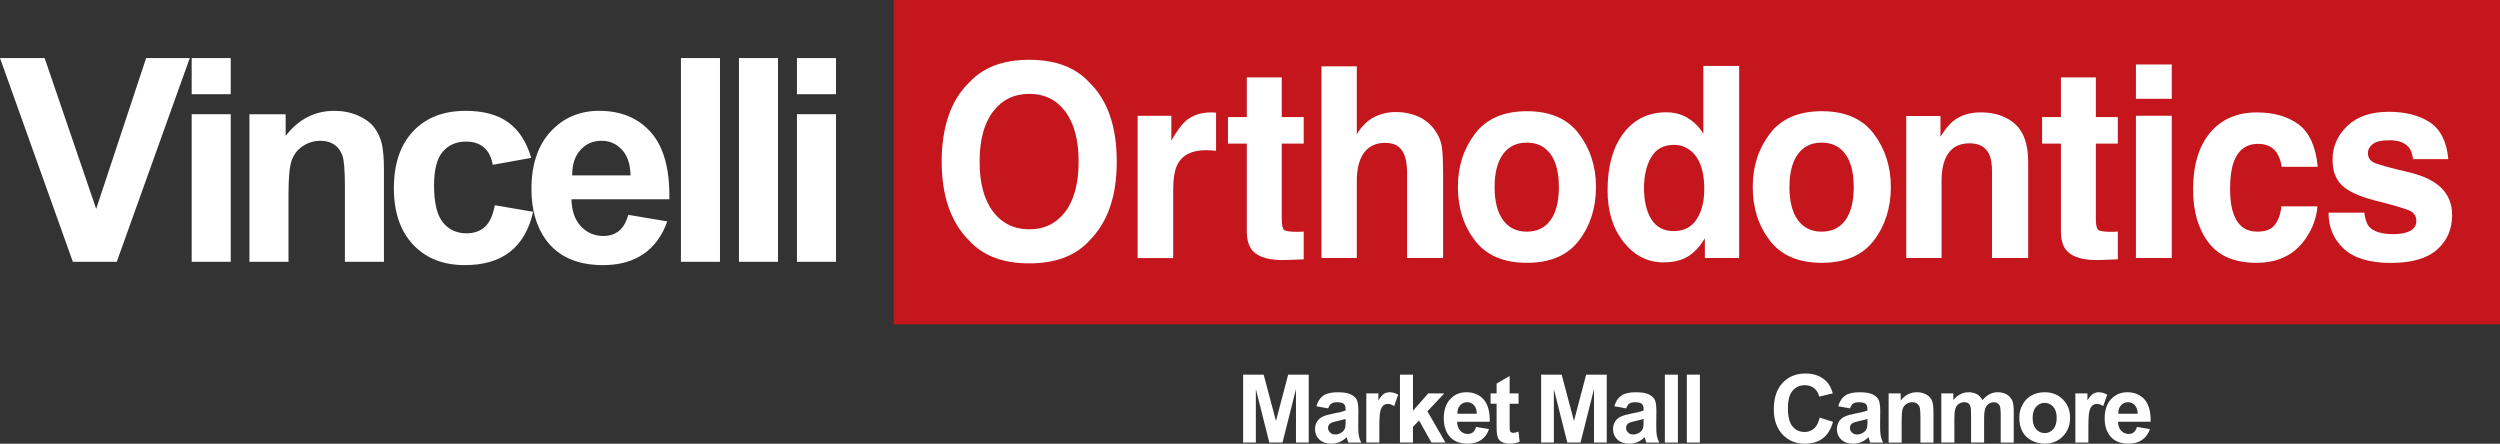
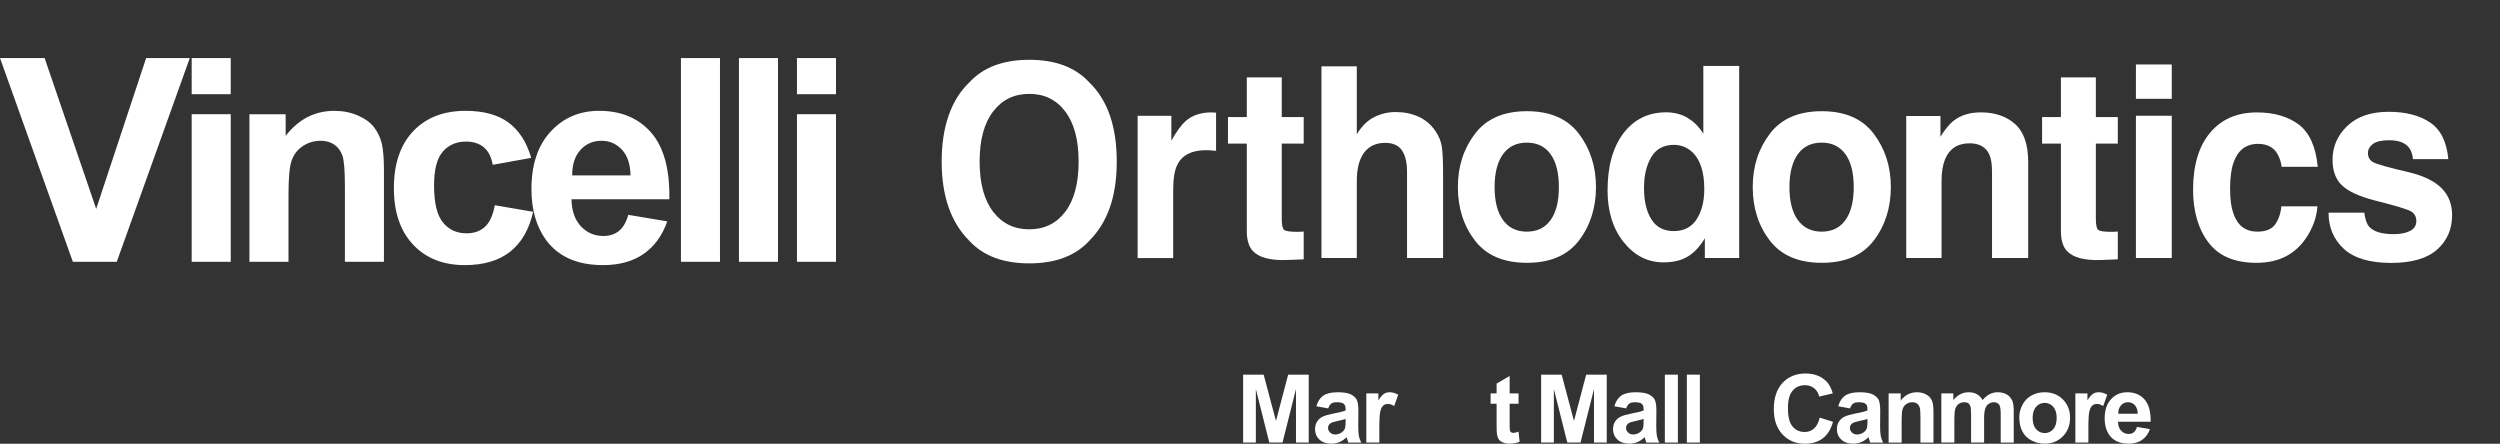
<svg xmlns="http://www.w3.org/2000/svg" id="Layer_2" data-name="Layer 2" viewBox="0 0 446.06 79.171">
  <rect x="0" y="0" width="446.06" height="79.171" fill="#333333" stroke="none" />
  <defs>
    <style>
      .cls-1 {
        fill: #fff;
      }

      .cls-2 {
        fill: #c4161c;
      }
    </style>
  </defs>
  <g id="Layer_1-2" data-name="Layer 1">
    <g>
-       <rect class="cls-2" x="159.471" width="286.589" height="57.869" />
      <g>
        <path class="cls-1" d="M194.326,42.987c-2.458,2.667-6.027,4.005-10.676,4.005s-8.218-1.338-10.676-4.005c-3.301-3.271-4.957-7.99-4.957-14.156s1.655-11.004,4.957-14.156c2.458-2.667,6.017-4.005,10.676-4.005s8.218,1.338,10.676,4.005c3.291,3.152,4.927,7.871,4.927,14.156s-1.646,10.875-4.927,14.156ZM190.073,37.773c1.586-2.092,2.379-5.076,2.379-8.942s-.793-6.82-2.379-8.932c-1.586-2.102-3.727-3.152-6.424-3.152s-4.848,1.051-6.453,3.142-2.409,5.076-2.409,8.942.803,6.84,2.409,8.942c1.606,2.092,3.757,3.142,6.453,3.142s4.838-1.051,6.424-3.142Z" />
        <path class="cls-1" d="M216.432,20.068c.079,0,.258.02.545.04v6.8c-.397-.05-.753-.079-1.061-.089-.307-.02-.565-.02-.753-.02-2.538,0-4.243.872-5.105,2.607-.486.981-.734,2.478-.734,4.52v12.124h-6.344v-25.388h6.017v4.421c.971-1.695,1.824-2.845,2.538-3.47,1.18-1.041,2.716-1.556,4.6-1.556.119,0,.218,0,.297.01h0Z" />
        <path class="cls-1" d="M219.099,25.619v-4.729h3.361v-7.078h6.235v7.078h3.916v4.729h-3.916v13.413c0,1.041.129,1.685.377,1.943s1.021.387,2.3.387c.188,0,.397,0,.605-.01.218,0,.426-.02.634-.04v4.957l-2.984.119c-2.974.109-5.016-.436-6.107-1.626-.704-.763-1.061-1.933-1.061-3.519v-15.623h-3.361Z" />
        <path class="cls-1" d="M253.071,20.801c1.209.545,2.201,1.378,2.984,2.488.664.952,1.061,1.923,1.209,2.924s.218,2.637.218,4.907v14.909h-6.434v-15.455c0-1.368-.218-2.468-.654-3.311-.575-1.18-1.655-1.774-3.252-1.774s-2.905.585-3.767,1.765c-.862,1.17-1.289,2.845-1.289,5.026v13.75h-6.305V11.84h6.305v12.104c.912-1.477,1.963-2.498,3.162-3.083s2.458-.872,3.777-.872c1.487,0,2.825.268,4.045.813h0Z" />
        <path class="cls-1" d="M281.71,42.928c-2.032,2.647-5.125,3.965-9.269,3.965s-7.227-1.318-9.269-3.965c-2.032-2.647-3.053-5.829-3.053-9.546s1.021-6.83,3.053-9.517c2.032-2.686,5.125-4.025,9.269-4.025s7.227,1.338,9.269,4.025c2.032,2.686,3.053,5.849,3.053,9.517s-1.021,6.9-3.053,9.546ZM276.665,39.26c.991-1.378,1.477-3.341,1.477-5.879s-.496-4.501-1.477-5.869c-.991-1.368-2.409-2.062-4.243-2.062s-3.261.684-4.253,2.062c-.991,1.368-1.497,3.331-1.497,5.869s.496,4.501,1.497,5.879,2.419,2.072,4.253,2.072,3.261-.694,4.243-2.072Z" />
        <path class="cls-1" d="M301.15,21.069c1.13.674,2.052,1.606,2.766,2.805v-12.104h6.394v34.26h-6.126v-3.519c-.902,1.507-1.923,2.597-3.073,3.281-1.15.684-2.577,1.021-4.292,1.021-2.815,0-5.185-1.199-7.108-3.598-1.923-2.399-2.885-5.472-2.885-9.229,0-4.332.952-7.732,2.845-10.22,1.893-2.478,4.431-3.727,7.593-3.727,1.457,0,2.756.337,3.896,1.011l-.01.02ZM302.697,39.141c.932-1.398,1.388-3.202,1.388-5.423,0-3.103-.743-5.323-2.23-6.662-.912-.803-1.973-1.209-3.182-1.209-1.844,0-3.192.734-4.054,2.201s-1.289,3.291-1.289,5.462c0,2.34.436,4.213,1.318,5.621.872,1.408,2.211,2.102,3.995,2.102s3.142-.694,4.074-2.092h-.02Z" />
        <path class="cls-1" d="M334.319,42.928c-2.032,2.647-5.125,3.965-9.269,3.965s-7.227-1.318-9.269-3.965c-2.032-2.647-3.053-5.829-3.053-9.546s1.021-6.83,3.053-9.517,5.125-4.025,9.269-4.025,7.227,1.338,9.269,4.025c2.032,2.686,3.053,5.849,3.053,9.517s-1.021,6.9-3.053,9.546ZM329.274,39.26c.991-1.378,1.477-3.341,1.477-5.879s-.496-4.501-1.477-5.869c-.991-1.368-2.399-2.062-4.243-2.062s-3.261.684-4.253,2.062c-.991,1.368-1.497,3.331-1.497,5.869s.496,4.501,1.497,5.879,2.419,2.072,4.253,2.072,3.261-.694,4.243-2.072Z" />
        <path class="cls-1" d="M359.509,22.11c1.576,1.378,2.369,3.648,2.369,6.83v17.09h-6.453v-15.435c0-1.338-.169-2.359-.506-3.073-.615-1.299-1.784-1.953-3.509-1.953-2.121,0-3.579.952-4.372,2.865-.406,1.011-.615,2.3-.615,3.866v13.73h-6.305v-25.328h6.107v3.698c.803-1.309,1.576-2.24,2.29-2.815,1.289-1.021,2.934-1.537,4.917-1.537,2.478,0,4.51.684,6.087,2.062h-.01Z" />
        <path class="cls-1" d="M364.356,25.619v-4.729h3.361v-7.078h6.235v7.078h3.916v4.729h-3.916v13.413c0,1.041.129,1.685.377,1.943s1.021.387,2.3.387c.188,0,.397,0,.605-.01.218,0,.426-.02.634-.04v4.957l-2.984.119c-2.974.109-5.016-.436-6.107-1.626-.704-.763-1.061-1.933-1.061-3.519v-15.623h-3.361Z" />
        <path class="cls-1" d="M387.494,17.629h-6.394v-6.126h6.394v6.126ZM381.1,20.653h6.394v25.378h-6.394v-25.378Z" />
        <path class="cls-1" d="M407.102,29.763c-.119-.942-.416-1.804-.912-2.558-.714-1.021-1.814-1.537-3.301-1.537-2.131,0-3.589,1.11-4.372,3.331-.416,1.18-.615,2.736-.615,4.689s.208,3.351.615,4.481c.753,2.112,2.171,3.162,4.253,3.162,1.477,0,2.528-.416,3.152-1.259.615-.843,1.001-1.923,1.13-3.261h6.434c-.149,2.022-.843,3.926-2.082,5.73-1.983,2.905-4.907,4.352-8.793,4.352s-6.741-1.209-8.565-3.628c-1.834-2.419-2.746-5.561-2.746-9.418,0-4.352,1.011-7.742,3.033-10.161s4.808-3.628,8.367-3.628c3.024,0,5.502.714,7.425,2.141s3.063,3.945,3.42,7.564h-6.463.02Z" />
        <path class="cls-1" d="M421.853,37.931c.129,1.18.426,2.022.862,2.518.783.882,2.24,1.328,4.352,1.328,1.249,0,2.23-.198,2.964-.585s1.1-.971,1.1-1.745-.297-1.309-.882-1.695c-.595-.387-2.786-1.051-6.592-2.002-2.736-.714-4.669-1.606-5.789-2.677-1.12-1.051-1.685-2.577-1.685-4.56,0-2.34.872-4.352,2.627-6.037s4.213-2.528,7.395-2.528c3.014,0,5.472.634,7.365,1.893,1.893,1.269,2.984,3.45,3.271,6.553h-6.305c-.089-.853-.317-1.527-.684-2.022-.694-.902-1.874-1.348-3.549-1.348-1.378,0-2.349.228-2.934.674s-.872.981-.872,1.586c0,.763.307,1.309.932,1.655.625.357,2.815.971,6.582,1.844,2.508.625,4.392,1.556,5.651,2.815,1.239,1.269,1.854,2.865,1.854,4.768,0,2.518-.892,4.57-2.667,6.156-1.784,1.586-4.53,2.389-8.258,2.389s-6.602-.843-8.406-2.528c-1.814-1.685-2.716-3.826-2.716-6.434h6.394l-.01-.02Z" />
      </g>
      <path class="cls-1" d="M142.195,46.712v-26.331h6.968v26.331h-6.968ZM142.195,16.81v-6.449h6.968v6.449h-6.968ZM131.844,46.712V10.36h6.968v36.352h-6.968ZM121.494,46.712V10.36h6.968v36.352h-6.968ZM112.503,31.293c-.043-2.03-.561-3.556-1.555-4.607-.993-1.051-2.203-1.569-3.628-1.569-1.511,0-2.778.547-3.771,1.655-.993,1.109-1.469,2.606-1.454,4.521h10.409ZM112.114,38.333l6.94,1.166c-.893,2.548-2.303,4.478-4.218,5.802-1.929,1.339-4.348,2.001-7.242,2.001-4.578,0-7.961-1.497-10.164-4.477-1.742-2.404-2.606-5.428-2.606-9.085,0-4.362,1.137-7.789,3.427-10.265,2.274-2.462,5.154-3.7,8.652-3.7,3.916,0,7.011,1.296,9.271,3.873,2.26,2.592,3.354,6.565,3.254,11.906h-17.463c.043,2.059.605,3.671,1.684,4.823,1.08,1.152,2.419,1.728,4.017,1.728,1.094,0,2.015-.302,2.764-.893.734-.591,1.296-1.555,1.684-2.88ZM94.78,28.169l-6.868,1.238c-.23-1.368-.749-2.404-1.569-3.11-.821-.691-1.885-1.036-3.196-1.036-1.728,0-3.109.605-4.146,1.799-1.037,1.195-1.555,3.21-1.555,6.018,0,3.124.533,5.327,1.584,6.608,1.051,1.296,2.447,1.944,4.218,1.944,1.324,0,2.404-.374,3.253-1.137.85-.749,1.44-2.045,1.785-3.873l6.839,1.166c-.706,3.138-2.073,5.514-4.088,7.112-2.015,1.598-4.722,2.404-8.105,2.404-3.844,0-6.925-1.209-9.214-3.642-2.289-2.433-3.441-5.788-3.441-10.092,0-4.348,1.152-7.731,3.455-10.164,2.289-2.418,5.399-3.628,9.329-3.628,3.21,0,5.759.691,7.645,2.073,1.886,1.382,3.254,3.484,4.074,6.32ZM68.506,46.712h-6.968v-13.446c0-2.836-.144-4.679-.446-5.514-.302-.835-.778-1.483-1.44-1.944-.677-.461-1.483-.691-2.433-.691-1.195,0-2.275.331-3.239.979-.965.663-1.613,1.541-1.973,2.635-.36,1.094-.533,3.11-.533,6.047v11.935h-6.968v-26.331h6.464v3.858c2.303-2.98,5.197-4.463,8.681-4.463,1.541,0,2.937.273,4.218.835,1.281.561,2.246,1.267,2.894,2.116.648.864,1.108,1.843,1.368,2.923.245,1.094.374,2.664.374,4.694v16.369ZM34.2,46.712v-26.331h6.968v26.331h-6.968ZM34.2,16.81v-6.449h6.968v6.449h-6.968ZM13,46.712L0,10.36h7.962l9.199,26.907,8.912-26.907h7.788l-13.029,36.352h-7.832Z" />
      <g>
        <g>
          <path class="cls-1" d="M380.726,77.131c-.25.197-.557.298-.922.298-.533,0-.979-.192-1.339-.576-.36-.384-.547-.921-.562-1.607h5.822c.033-1.781-.331-3.105-1.085-3.969-.753-.859-1.785-1.291-3.091-1.291-1.166,0-2.125.412-2.884,1.233-.763.825-1.142,1.968-1.142,3.422,0,1.219.288,2.227.869,3.028.734.993,1.862,1.492,3.388,1.492.964,0,1.771-.221,2.414-.667.639-.441,1.109-1.084,1.406-1.934l-2.313-.389c-.129.441-.317.763-.561.96ZM378.432,72.318c.331-.37.753-.552,1.258-.552.475,0,.878.173,1.209.523.331.35.504.859.519,1.536h-3.47c-.005-.639.154-1.138.484-1.507Z" />
          <path class="cls-1" d="M374.45,69.986c-.374,0-.71.091-1.003.278-.293.187-.629.58-.998,1.171v-1.248h-2.155v8.777h2.323v-2.711c0-1.492.067-2.476.196-2.946.13-.466.307-.792.533-.969.226-.178.499-.269.821-.269.336,0,.701.13,1.094.384l.72-2.025c-.495-.293-1.003-.441-1.531-.441Z" />
          <path class="cls-1" d="M364.811,69.986c-.859,0-1.636.192-2.332.571-.696.379-1.238.931-1.617,1.651-.379.725-.571,1.469-.571,2.241,0,1.013.192,1.867.571,2.568.379.706.936,1.238,1.665,1.598.729.365,1.497.547,2.303.547,1.301,0,2.375-.437,3.234-1.31.859-.873,1.286-1.973,1.286-3.302,0-1.319-.423-2.409-1.272-3.273-.849-.859-1.939-1.291-3.268-1.291ZM366.346,76.575c-.408.466-.917.696-1.526.696-.605,0-1.113-.23-1.526-.696-.418-.466-.624-1.133-.624-2.001s.206-1.536.624-2.002c.412-.46.921-.691,1.526-.691.609,0,1.118.23,1.526.691.408.466.614,1.128.614,1.987,0,.878-.207,1.55-.614,2.015Z" />
          <path class="cls-1" d="M358.055,70.379c-.446-.264-.993-.393-1.641-.393-.504,0-.979.115-1.425.345-.446.235-.864.586-1.252,1.051-.264-.465-.605-.816-1.017-1.051-.413-.23-.902-.345-1.464-.345-1.056,0-1.968.465-2.735,1.396v-1.195h-2.141v8.777h2.323v-4.266c0-.84.062-1.445.188-1.809.124-.365.331-.643.619-.835.284-.192.605-.288.965-.288.298,0,.532.057.705.178.173.12.302.307.384.552.082.25.125.802.125,1.656v4.813h2.323v-4.214c0-.83.062-1.435.192-1.818.125-.379.331-.672.619-.869.283-.197.591-.297.917-.297.446,0,.778.163.994.495.159.254.24.816.24,1.684v5.02h2.323v-5.615c0-.835-.081-1.44-.24-1.819-.221-.504-.552-.888-.998-1.151Z" />
          <path class="cls-1" d="M344.394,70.97c-.216-.283-.538-.518-.964-.706-.427-.187-.893-.278-1.406-.278-1.162,0-2.126.494-2.894,1.488v-1.286h-2.155v8.777h2.323v-3.978c0-.979.058-1.651.178-2.015.12-.365.336-.657.657-.878.322-.216.681-.326,1.08-.326.317,0,.585.077.811.23.221.153.379.369.48.648.1.279.149.893.149,1.838v4.482h2.323v-5.456c0-.677-.044-1.2-.125-1.564-.087-.36-.24-.686-.456-.974Z" />
          <path class="cls-1" d="M335.455,76.081l.024-2.711c0-1.008-.101-1.699-.307-2.078-.206-.379-.566-.691-1.07-.936-.509-.245-1.281-.369-2.318-.369-1.138,0-1.996.201-2.577.609-.581.407-.989,1.041-1.224,1.891l2.107.379c.144-.408.331-.695.561-.859.23-.159.552-.24.969-.24.609,0,1.027.096,1.248.283.221.192.331.509.331.955v.23c-.417.177-1.171.365-2.26.571-.802.153-1.416.336-1.843.542-.427.206-.763.504-.998.893-.235.389-.355.83-.355,1.324,0,.753.259,1.373.782,1.862.518.49,1.228.734,2.135.734.513,0,.994-.096,1.45-.288.451-.192.873-.479,1.272-.868.014.043.043.134.081.273.087.302.159.533.221.686h2.299c-.206-.417-.345-.811-.417-1.18-.072-.365-.111-.931-.111-1.704ZM333.2,75.212c0,.557-.028.936-.091,1.133-.091.302-.274.562-.557.768-.379.273-.782.412-1.2.412-.374,0-.682-.12-.922-.355-.244-.235-.365-.518-.365-.84,0-.331.153-.605.456-.821.197-.129.619-.264,1.267-.403.643-.14,1.113-.255,1.411-.356v.461Z" />
          <path class="cls-1" d="M323.67,76.459c-.47.413-1.032.619-1.679.619-.883,0-1.598-.326-2.15-.974-.552-.648-.83-1.742-.83-3.273,0-1.445.279-2.486.84-3.134.562-.648,1.291-.969,2.188-.969.648,0,1.2.182,1.656.547.456.365.753.859.897,1.488l2.424-.576c-.274-.974-.686-1.718-1.238-2.231-.926-.878-2.13-1.315-3.614-1.315-1.699,0-3.067.556-4.108,1.669-1.041,1.118-1.565,2.682-1.565,4.703,0,1.906.518,3.408,1.555,4.506,1.036,1.099,2.361,1.651,3.969,1.651,1.301,0,2.371-.321,3.22-.965.845-.638,1.45-1.622,1.814-2.946l-2.375-.749c-.201.888-.538,1.535-1.003,1.948Z" />
        </g>
        <g>
          <rect class="cls-1" x="300.974" y="66.847" width="2.322" height="12.117" />
          <rect class="cls-1" x="297.05" y="66.847" width="2.323" height="12.117" />
          <path class="cls-1" d="M295.516,76.081l.023-2.711c0-1.008-.1-1.699-.307-2.078-.206-.379-.566-.691-1.07-.936-.509-.245-1.281-.369-2.318-.369-1.138,0-1.997.201-2.577.609-.581.407-.989,1.041-1.224,1.891l2.107.379c.144-.408.331-.695.562-.859.23-.159.552-.24.969-.24.61,0,1.027.096,1.248.283.221.192.331.509.331.955v.23c-.418.177-1.171.365-2.26.571-.801.153-1.416.336-1.843.542-.427.206-.763.504-.998.893-.235.389-.355.83-.355,1.324,0,.753.259,1.373.782,1.862.518.49,1.229.734,2.136.734.513,0,.993-.096,1.449-.288.451-.192.874-.479,1.272-.868.015.043.044.134.082.273.086.302.158.533.221.686h2.299c-.207-.417-.346-.811-.418-1.18-.072-.365-.11-.931-.11-1.704ZM293.26,75.212c0,.557-.029.936-.091,1.133-.091.302-.273.562-.557.768-.379.273-.782.412-1.2.412-.374,0-.682-.12-.921-.355-.245-.235-.365-.518-.365-.84,0-.331.153-.605.455-.821.197-.129.619-.264,1.267-.403.643-.14,1.113-.255,1.411-.356v.461Z" />
          <polygon class="cls-1" points="280.835 75.111 278.637 66.847 274.976 66.847 274.976 78.964 277.246 78.964 277.246 69.424 279.645 78.964 282.002 78.964 284.406 69.424 284.406 78.964 286.68 78.964 286.68 66.847 283.009 66.847 280.835 75.111" />
          <path class="cls-1" d="M270.005,77.237c-.159,0-.288-.038-.393-.115-.111-.077-.178-.173-.207-.293-.033-.12-.048-.538-.048-1.253v-3.536h1.589v-1.853h-1.589v-3.1l-2.327,1.353v1.747h-1.07v1.853h1.07v3.824c0,.821.024,1.368.072,1.637.062.379.168.681.327.902.158.225.403.408.739.547.336.139.715.211,1.133.211.686,0,1.295-.115,1.838-.345l-.201-1.804c-.408.149-.715.225-.931.225Z" />
-           <path class="cls-1" d="M264.722,71.277c-.753-.859-1.785-1.291-3.09-1.291-1.166,0-2.126.412-2.884,1.233-.763.825-1.142,1.968-1.142,3.422,0,1.219.288,2.227.869,3.028.734.993,1.862,1.492,3.388,1.492.965,0,1.771-.221,2.413-.667.639-.441,1.109-1.084,1.407-1.934l-2.313-.389c-.129.441-.316.763-.561.96-.25.197-.557.298-.922.298-.533,0-.979-.192-1.339-.576-.36-.384-.547-.921-.561-1.607h5.821c.033-1.781-.331-3.105-1.085-3.969ZM260.029,73.825c-.005-.639.154-1.138.485-1.507.331-.37.753-.552,1.257-.552.475,0,.878.173,1.209.523.331.35.504.859.518,1.536h-3.47Z" />
-           <polygon class="cls-1" points="257.692 70.187 254.831 70.187 252.111 73.278 252.111 66.847 249.788 66.847 249.788 78.964 252.111 78.964 252.111 76.153 253.195 75.02 255.403 78.964 257.907 78.964 254.687 73.393 257.692 70.187" />
          <path class="cls-1" d="M246.935,70.264c-.293.187-.629.58-.998,1.171v-1.248h-2.155v8.777h2.323v-2.711c0-1.492.067-2.476.197-2.946.13-.466.307-.792.533-.969.225-.178.499-.269.821-.269.336,0,.701.13,1.094.384l.72-2.025c-.494-.293-1.003-.441-1.531-.441-.374,0-.71.091-1.003.278Z" />
          <path class="cls-1" d="M242.344,76.081l.024-2.711c0-1.008-.1-1.699-.307-2.078-.207-.379-.566-.691-1.07-.936-.508-.245-1.281-.369-2.318-.369-1.137,0-1.997.201-2.577.609-.581.407-.989,1.041-1.223,1.891l2.106.379c.144-.408.331-.695.562-.859.23-.159.552-.24.969-.24.609,0,1.027.096,1.248.283.221.192.331.509.331.955v.23c-.418.177-1.171.365-2.26.571-.801.153-1.416.336-1.843.542-.427.206-.763.504-.998.893-.235.389-.355.83-.355,1.324,0,.753.259,1.373.782,1.862.518.49,1.229.734,2.136.734.513,0,.993-.096,1.449-.288.451-.192.874-.479,1.272-.868.014.043.043.134.082.273.086.302.158.533.221.686h2.299c-.207-.417-.346-.811-.418-1.18-.072-.365-.11-.931-.11-1.704ZM240.089,75.212c0,.557-.029.936-.091,1.133-.091.302-.273.562-.556.768-.379.273-.782.412-1.2.412-.374,0-.682-.12-.922-.355-.245-.235-.365-.518-.365-.84,0-.331.154-.605.456-.821.197-.129.619-.264,1.267-.403.643-.14,1.113-.255,1.411-.356v.461Z" />
          <polygon class="cls-1" points="227.664 75.111 225.466 66.847 221.804 66.847 221.804 78.964 224.074 78.964 224.074 69.424 226.473 78.964 228.83 78.964 231.234 69.424 231.234 78.964 233.508 78.964 233.508 66.847 229.837 66.847 227.664 75.111" />
        </g>
      </g>
    </g>
  </g>
</svg>